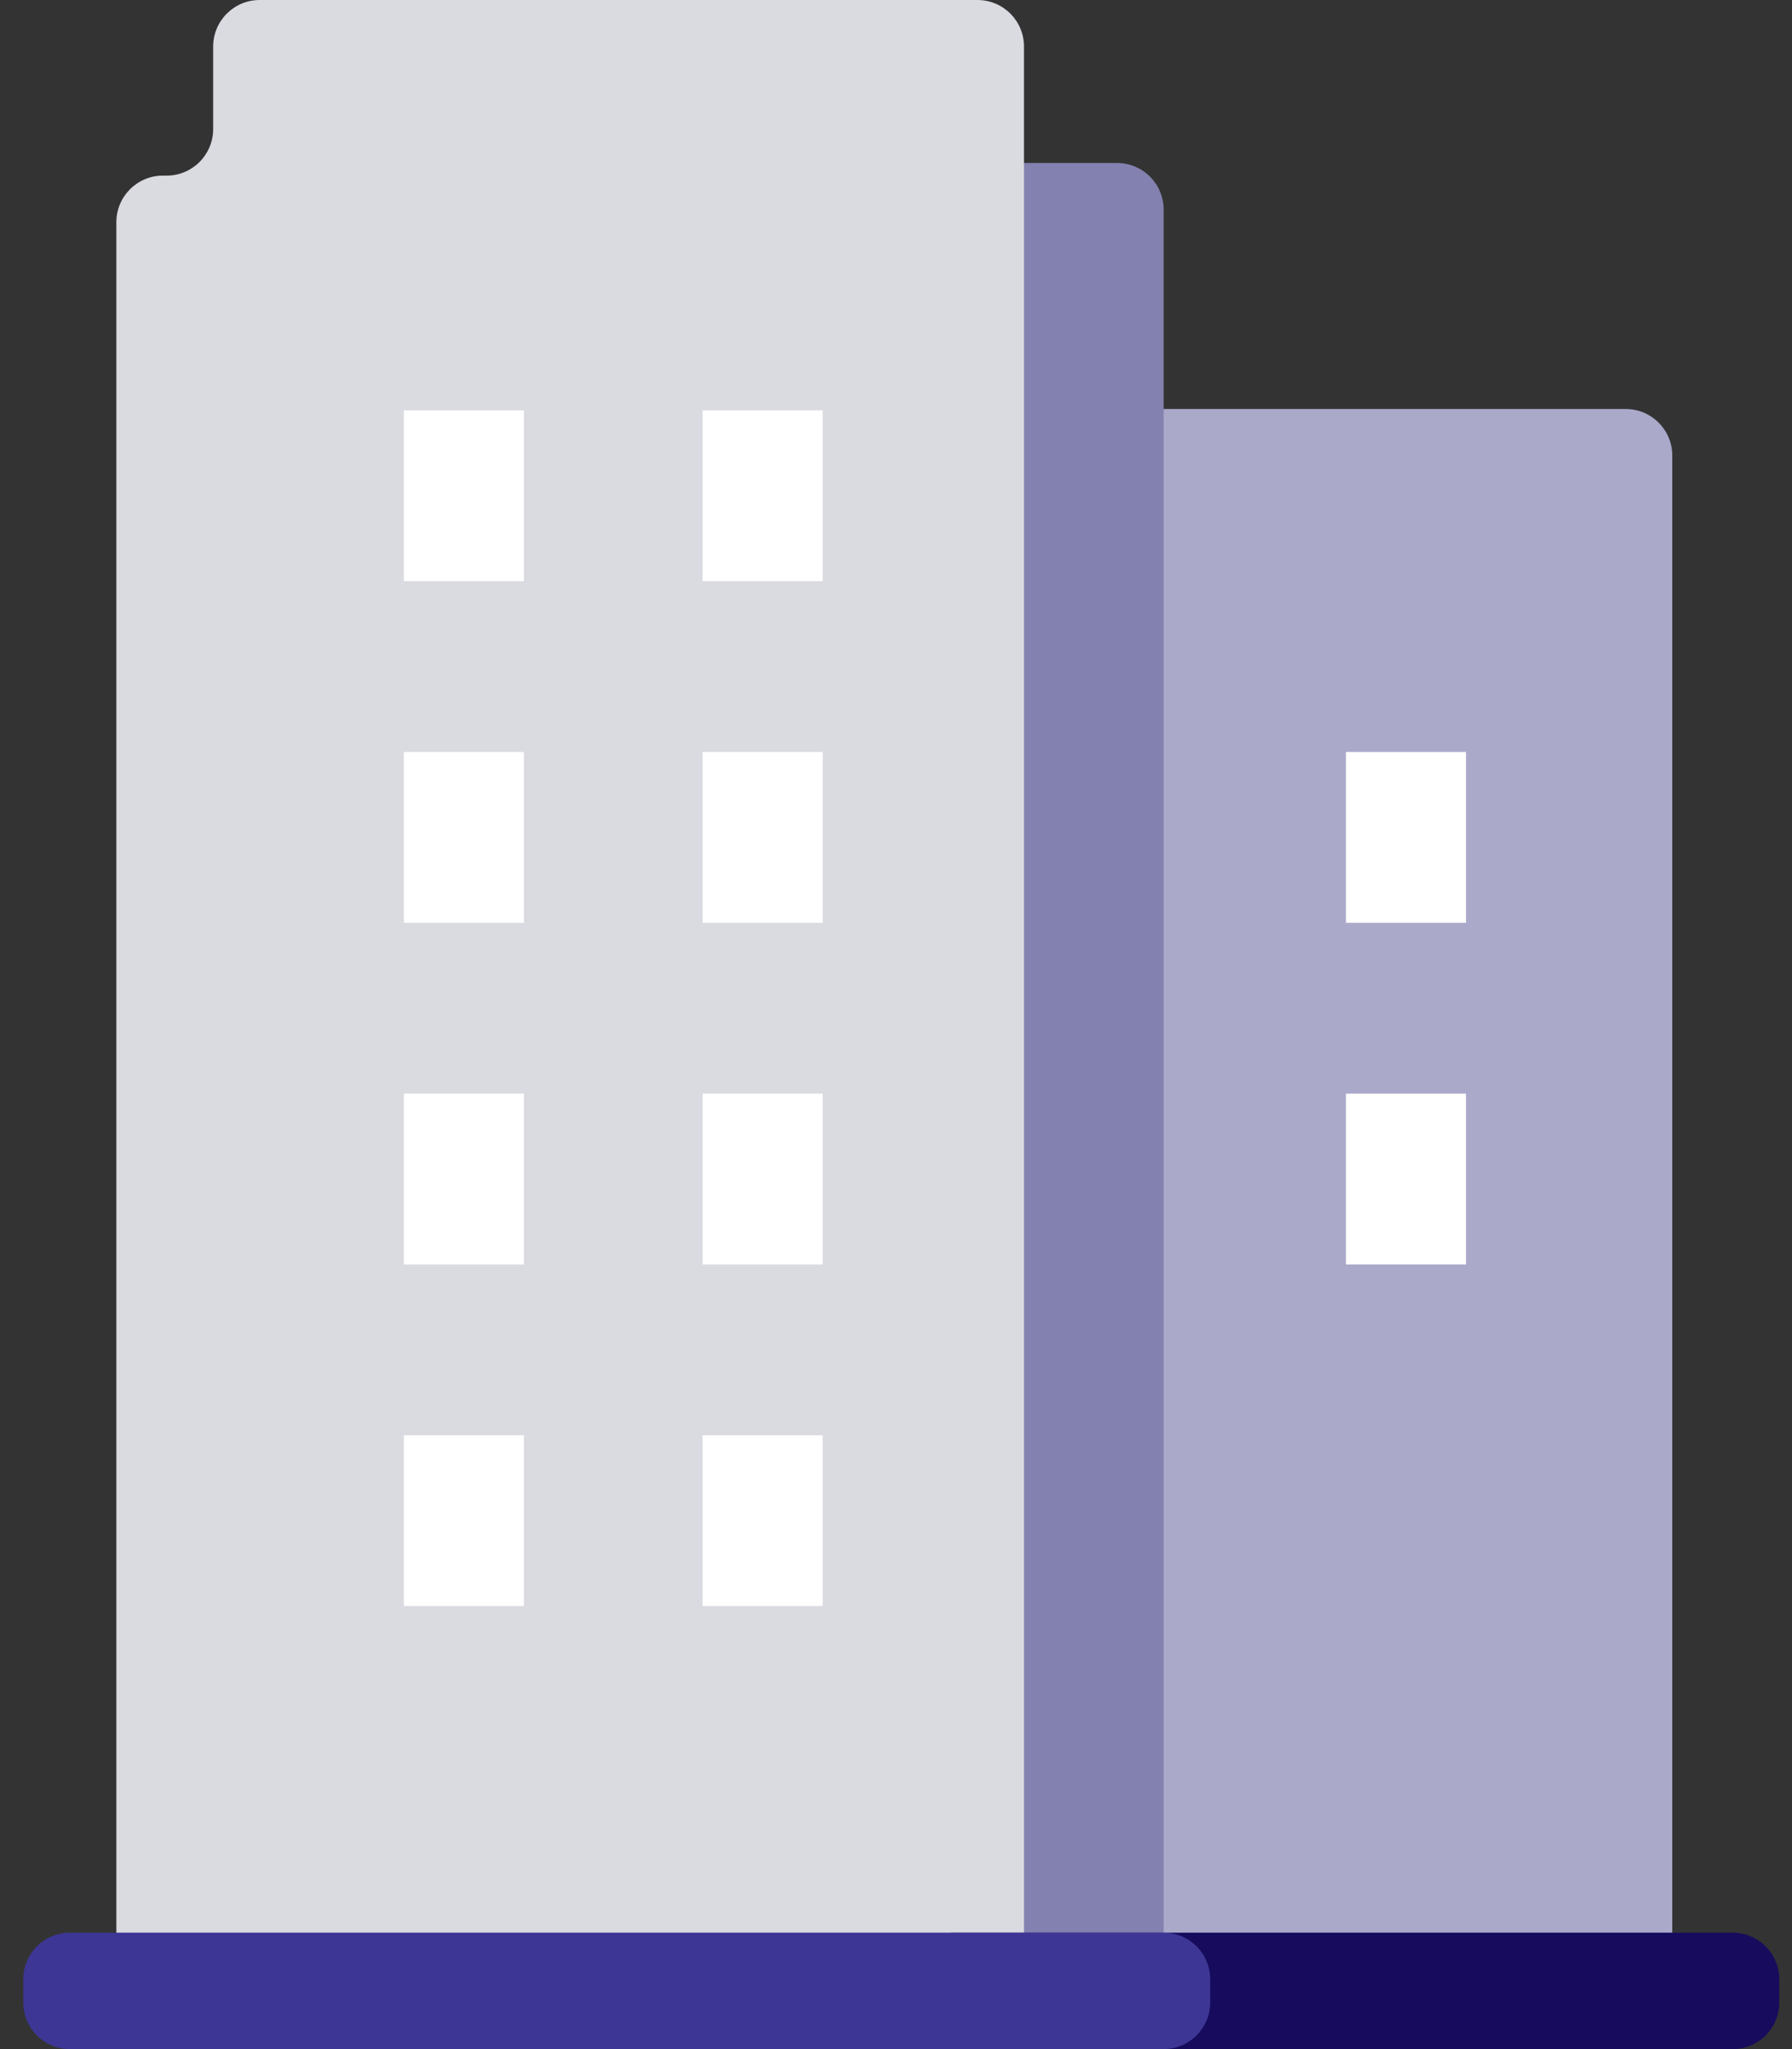
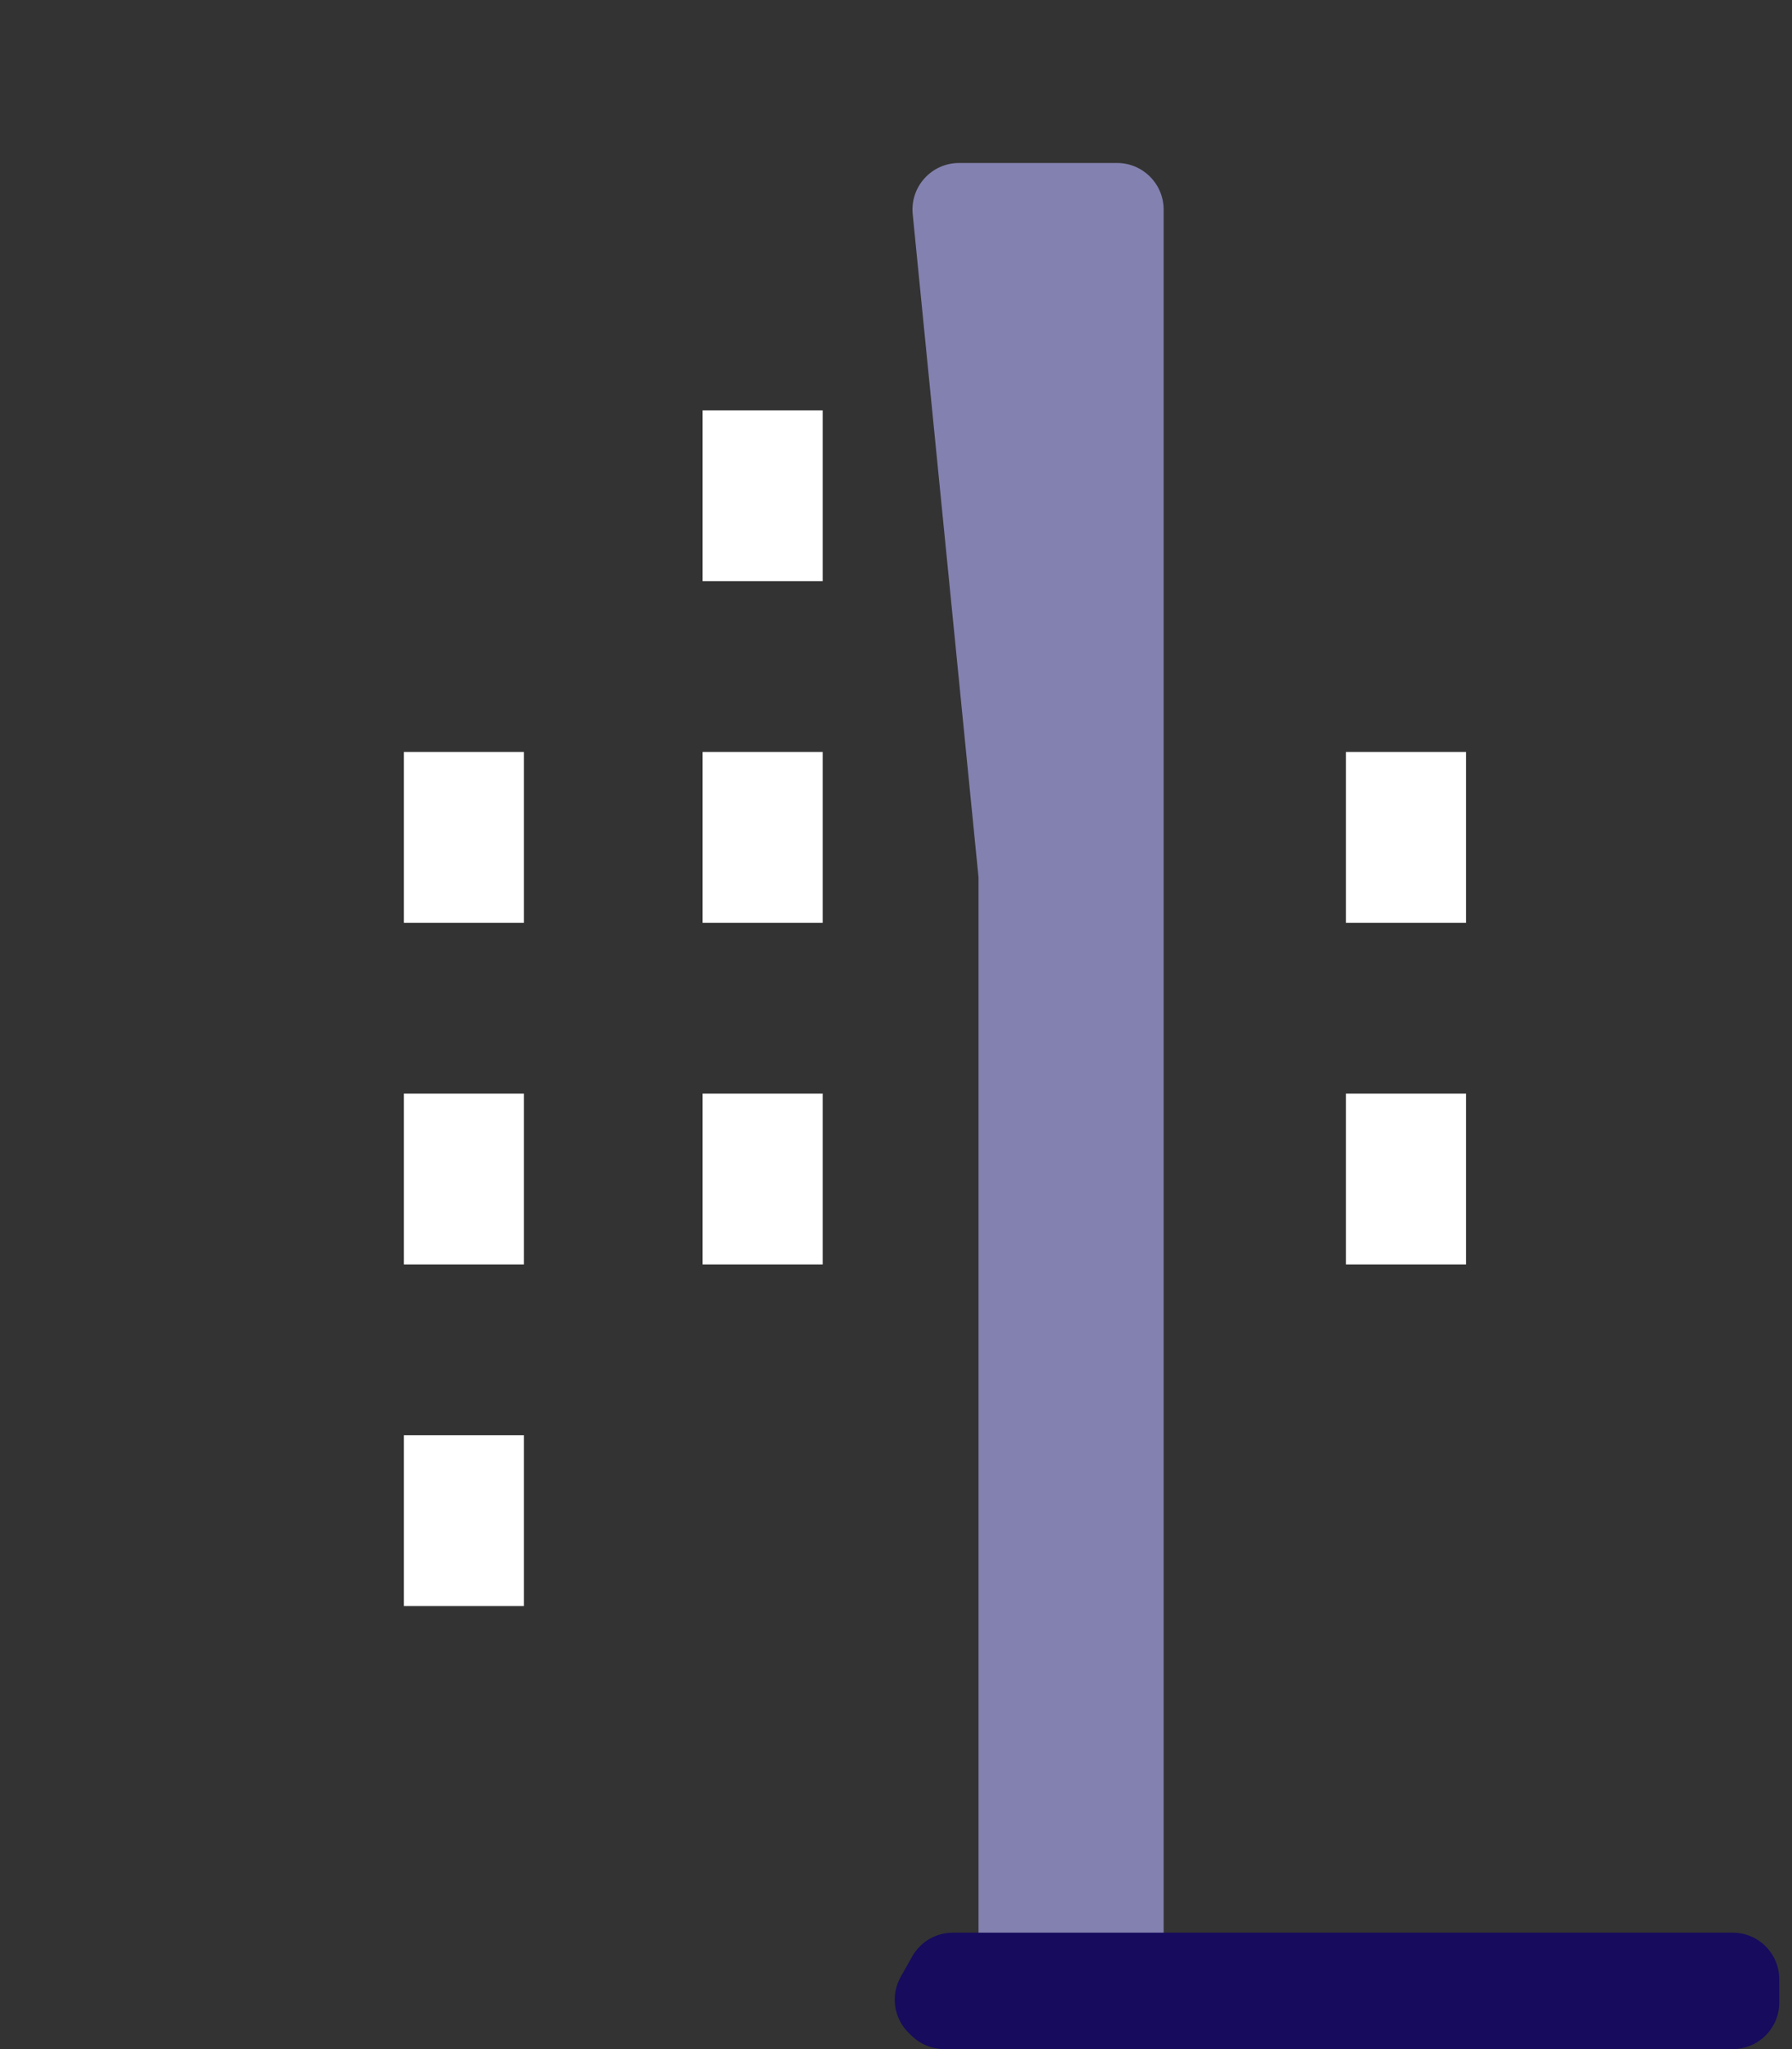
<svg xmlns="http://www.w3.org/2000/svg" width="77" height="88" viewBox="0 0 77 88" fill="none">
  <rect x="0" y="0" width="77" height="88" fill="#333333" stroke="none" />
  <g clip-path="url(#clip0)">
-     <path d="M71.856 82.952C71.856 84.075 70.931 84.978 69.808 84.951L45.726 84.379C44.64 84.353 43.773 83.465 43.773 82.379V19.565C43.773 18.461 44.669 17.565 45.773 17.565H69.856C70.96 17.565 71.856 18.461 71.856 19.565V82.952Z" fill="#ABA9CA" />
    <path d="M50 9C50 7.895 49.105 7 48 7H41.208C40.026 7 39.101 8.021 39.218 9.198L42.046 37.682V84C42.046 85.105 42.941 86 44.046 86H48C49.105 86 50 85.105 50 84V9Z" fill="#8381AF" />
-     <path d="M11.159 0C10.055 0 9.159 0.895 9.159 2V5.542C9.159 6.647 8.264 7.542 7.159 7.542H7C5.895 7.542 5 8.438 5 9.542V83.344C5 84.354 5.753 85.206 6.756 85.329L28.248 87.967C28.424 87.989 28.603 87.987 28.779 87.962L42.287 86.002C43.27 85.859 44 85.016 44 84.022V2C44 0.895 43.105 0 42 0H11.159Z" fill="#DADAE1" />
-     <path d="M17.354 17.623H22.511V24.959H17.354V17.623Z" fill="white" />
    <path d="M30.191 17.623H35.349V24.959H30.191V17.623Z" fill="white" />
    <path d="M17.354 32.294H22.511V39.63H17.354V32.294Z" fill="white" />
-     <path d="M30.191 32.294H35.349V39.63H30.191V32.294Z" fill="white" />
+     <path d="M30.191 32.294H35.349V39.63H30.191Z" fill="white" />
    <path d="M17.354 46.966H22.511V54.302H17.354V46.966Z" fill="white" />
    <path d="M30.191 46.966H35.349V54.302H30.191V46.966Z" fill="white" />
    <path d="M17.354 61.638H22.511V68.973H17.354V61.638Z" fill="white" />
-     <path d="M30.191 61.638H35.349V68.973H30.191V61.638Z" fill="white" />
    <path d="M57.834 32.294H62.992V39.63H57.834V32.294Z" fill="white" />
    <path d="M57.834 46.966H62.992V54.302H57.834V46.966Z" fill="white" />
    <path d="M76.452 85C76.452 83.895 75.557 83 74.452 83H40.941C40.219 83 39.554 83.389 39.199 84.017L38.704 84.895C38.254 85.692 38.403 86.692 39.065 87.324L39.193 87.447C39.565 87.802 40.06 88 40.574 88H74.452C75.557 88 76.452 87.105 76.452 86V85Z" fill="#160B5D" />
-     <path d="M1 85C1 83.895 1.895 83 3 83H50C51.105 83 52 83.895 52 85V86C52 87.105 51.105 88 50 88H3C1.895 88 1 87.105 1 86V85Z" fill="#3D3694" />
  </g>
  <defs>
    <clipPath id="clip0">
      <rect width="76" height="88" fill="white" transform="translate(0.5)" />
    </clipPath>
  </defs>
</svg>